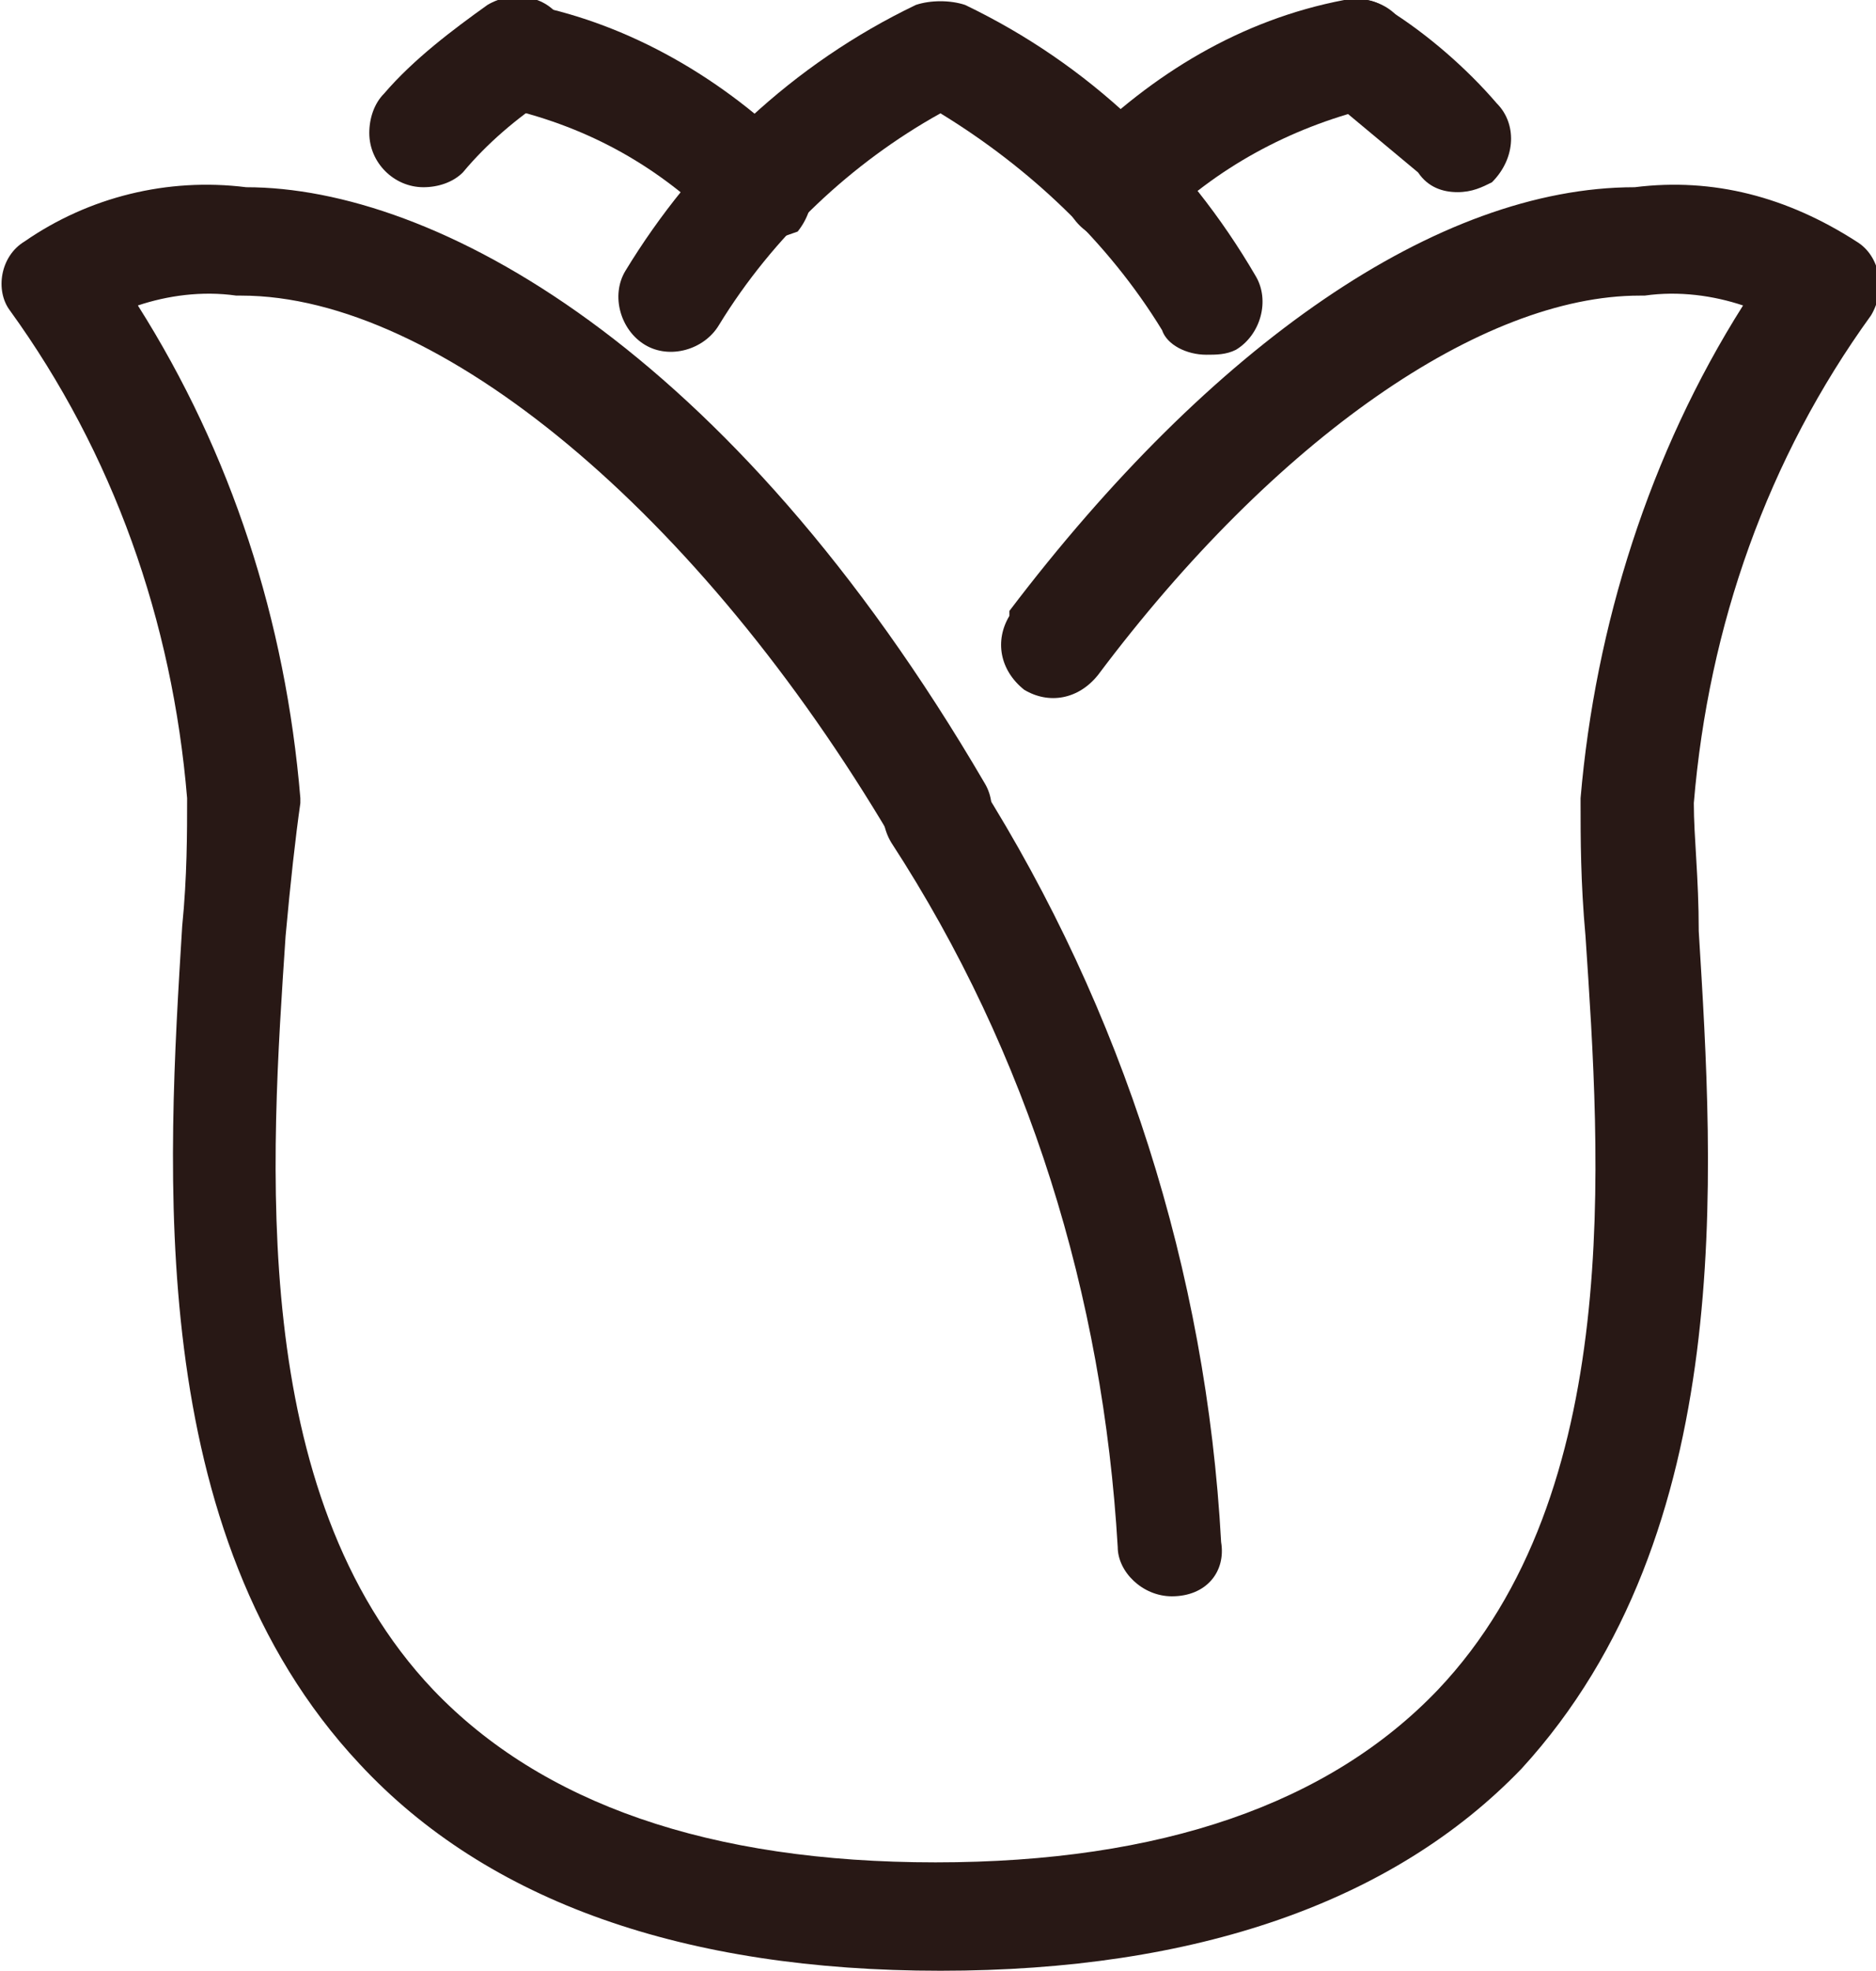
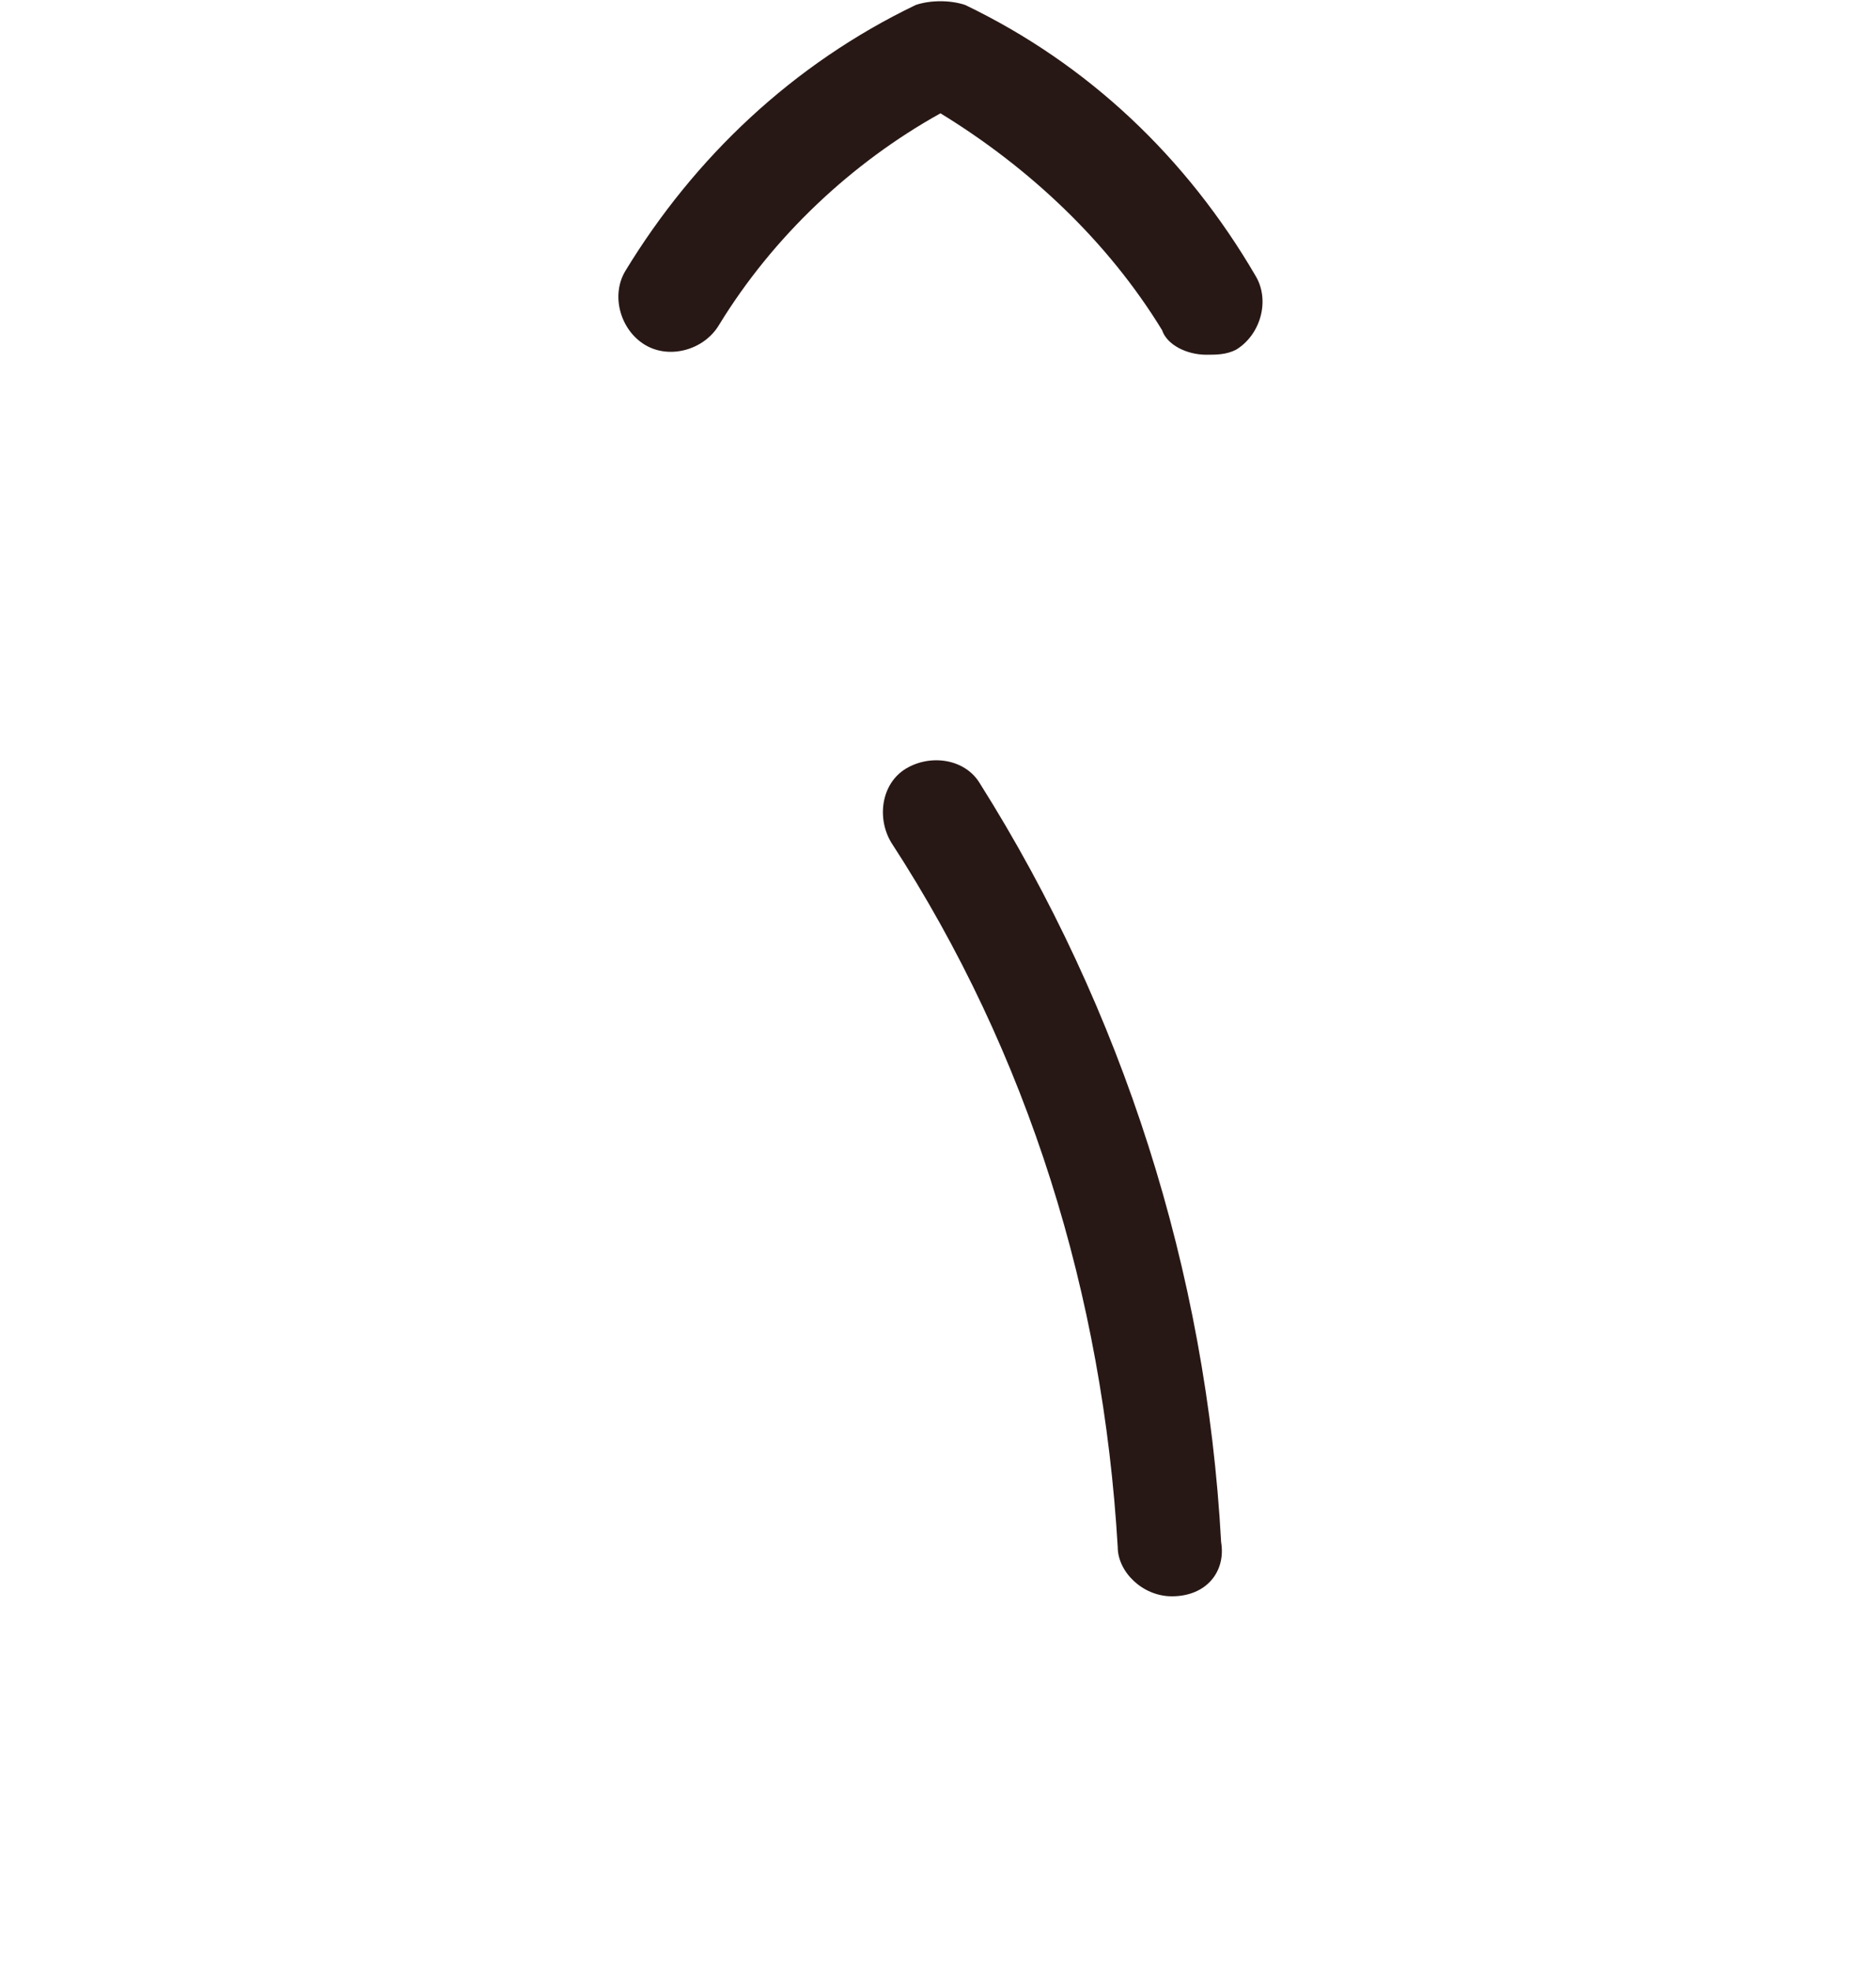
<svg xmlns="http://www.w3.org/2000/svg" xmlns:xlink="http://www.w3.org/1999/xlink" version="1.1" id="レイヤー_1" x="0px" y="0px" viewBox="0 0 38.1 40" style="enable-background:new 0 0 38.1 40;" xml:space="preserve">
  <style type="text/css">
	.st0{clip-path:url(#SVGID_00000026134266799700098020000000106888431731446658_);}
	.st1{fill:#281815;}
</style>
  <g>
    <defs>
      <rect id="SVGID_1_" width="38.1" height="40" />
    </defs>
    <clipPath id="SVGID_00000151538941987504511530000017592129386816064421_">
      <use xlink:href="#SVGID_1_" style="overflow:visible;" />
    </clipPath>
    <g style="clip-path:url(#SVGID_00000151538941987504511530000017592129386816064421_);">
-       <path class="st1" d="M19.1,40c-5.2,0-9.2-1.4-11.8-4.2c-4.4-4.7-3.9-12.1-3.6-17c0.1-1,0.1-1.9,0.1-2.6c-0.3-3.6-1.5-7-3.6-9.9    C-0.1,5.9,0,5.2,0.5,4.9c0,0,0,0,0,0C1.8,4,3.4,3.6,5,3.8c3.8,0,9.8,3.2,15,12.1c0.3,0.5,0.1,1.2-0.4,1.5s-1.2,0.1-1.5-0.4    C14.2,10.4,8.9,6,4.9,6c0,0-0.1,0-0.1,0c-0.7-0.1-1.4,0-2,0.2c1.9,3,3,6.4,3.3,10v0.1C6,17,5.9,17.9,5.8,19    c-0.3,4.5-0.8,11.3,3,15.3c2.2,2.3,5.6,3.5,10.2,3.5s8-1.2,10.2-3.5c3.8-4,3.3-10.8,3-15.3c-0.1-1.1-0.1-2-0.1-2.7v-0.1    c0.3-3.5,1.4-7,3.3-10c-0.6-0.2-1.3-0.3-2-0.2c0,0-0.1,0-0.1,0c-3.2,0-7.4,2.9-11,7.7c-0.4,0.5-1,0.6-1.5,0.3    c-0.5-0.4-0.6-1-0.3-1.5c0,0,0,0,0-0.1c4.1-5.4,8.7-8.6,12.7-8.6c1.6-0.2,3.1,0.2,4.5,1.1c0.5,0.3,0.6,1,0.3,1.5c0,0,0,0,0,0    c-2.1,2.9-3.3,6.3-3.6,9.9c0,0.7,0.1,1.5,0.1,2.6c0.3,4.9,0.8,12.2-3.6,17C28.3,38.6,24.3,40,19.1,40" />
      <path class="st1" d="M23.8,32.4c-0.6,0-1.1-0.5-1.1-1c-0.3-5.1-1.8-10-4.6-14.3c-0.3-0.5-0.2-1.2,0.3-1.5c0.5-0.3,1.2-0.2,1.5,0.3    l0,0c2.9,4.6,4.6,9.9,4.9,15.4C24.9,31.9,24.5,32.4,23.8,32.4C23.8,32.4,23.8,32.4,23.8,32.4L23.8,32.4" />
      <path class="st1" d="M24.5,7.2c-0.4,0-0.8-0.2-0.9-0.5c-1.1-1.8-2.7-3.3-4.5-4.4c-1.8,1-3.4,2.5-4.5,4.3c-0.3,0.5-1,0.7-1.5,0.4    c-0.5-0.3-0.7-1-0.4-1.5c1.4-2.3,3.4-4.2,5.9-5.4c0.3-0.1,0.7-0.1,1,0c2.5,1.2,4.5,3.1,5.9,5.5c0.3,0.5,0.1,1.2-0.4,1.5    C24.9,7.2,24.7,7.2,24.5,7.2" />
-       <path class="st1" d="M22.7,4.9c-0.6,0-1.1-0.5-1.1-1.1c0-0.3,0.1-0.6,0.3-0.8c1.5-1.5,3.3-2.6,5.4-3c0.6-0.1,1.2,0.2,1.3,0.8    S28.4,2,27.8,2.2c-1.6,0.4-3.1,1.2-4.3,2.4C23.3,4.8,23,4.9,22.7,4.9" />
-       <path class="st1" d="M15.4,4.9c-0.3,0-0.6-0.1-0.8-0.3c-1.2-1.2-2.6-2-4.3-2.4C9.7,2,9.3,1.5,9.5,0.9c0.1-0.6,0.7-1,1.3-0.8    c2,0.4,3.9,1.5,5.4,3c0.4,0.4,0.4,1.1,0,1.6C15.9,4.8,15.7,4.9,15.4,4.9" />
-       <path class="st1" d="M29.6,3.9c-0.3,0-0.6-0.1-0.8-0.4C28.2,3,27.6,2.5,27,2c-0.5-0.3-0.7-1-0.3-1.5s1-0.7,1.5-0.3    c0.8,0.5,1.6,1.2,2.2,1.9c0.4,0.4,0.4,1.1-0.1,1.6C30.1,3.8,29.9,3.9,29.6,3.9" />
-       <path class="st1" d="M8.6,3.8C8,3.8,7.5,3.3,7.5,2.7c0-0.3,0.1-0.6,0.3-0.8c0.6-0.7,1.4-1.3,2.1-1.8c0.5-0.3,1.2-0.2,1.5,0.3    C11.8,1,11.7,1.7,11.1,2l0,0c-0.6,0.4-1.2,0.9-1.7,1.5C9.2,3.7,8.9,3.8,8.6,3.8" />
    </g>
  </g>
</svg>